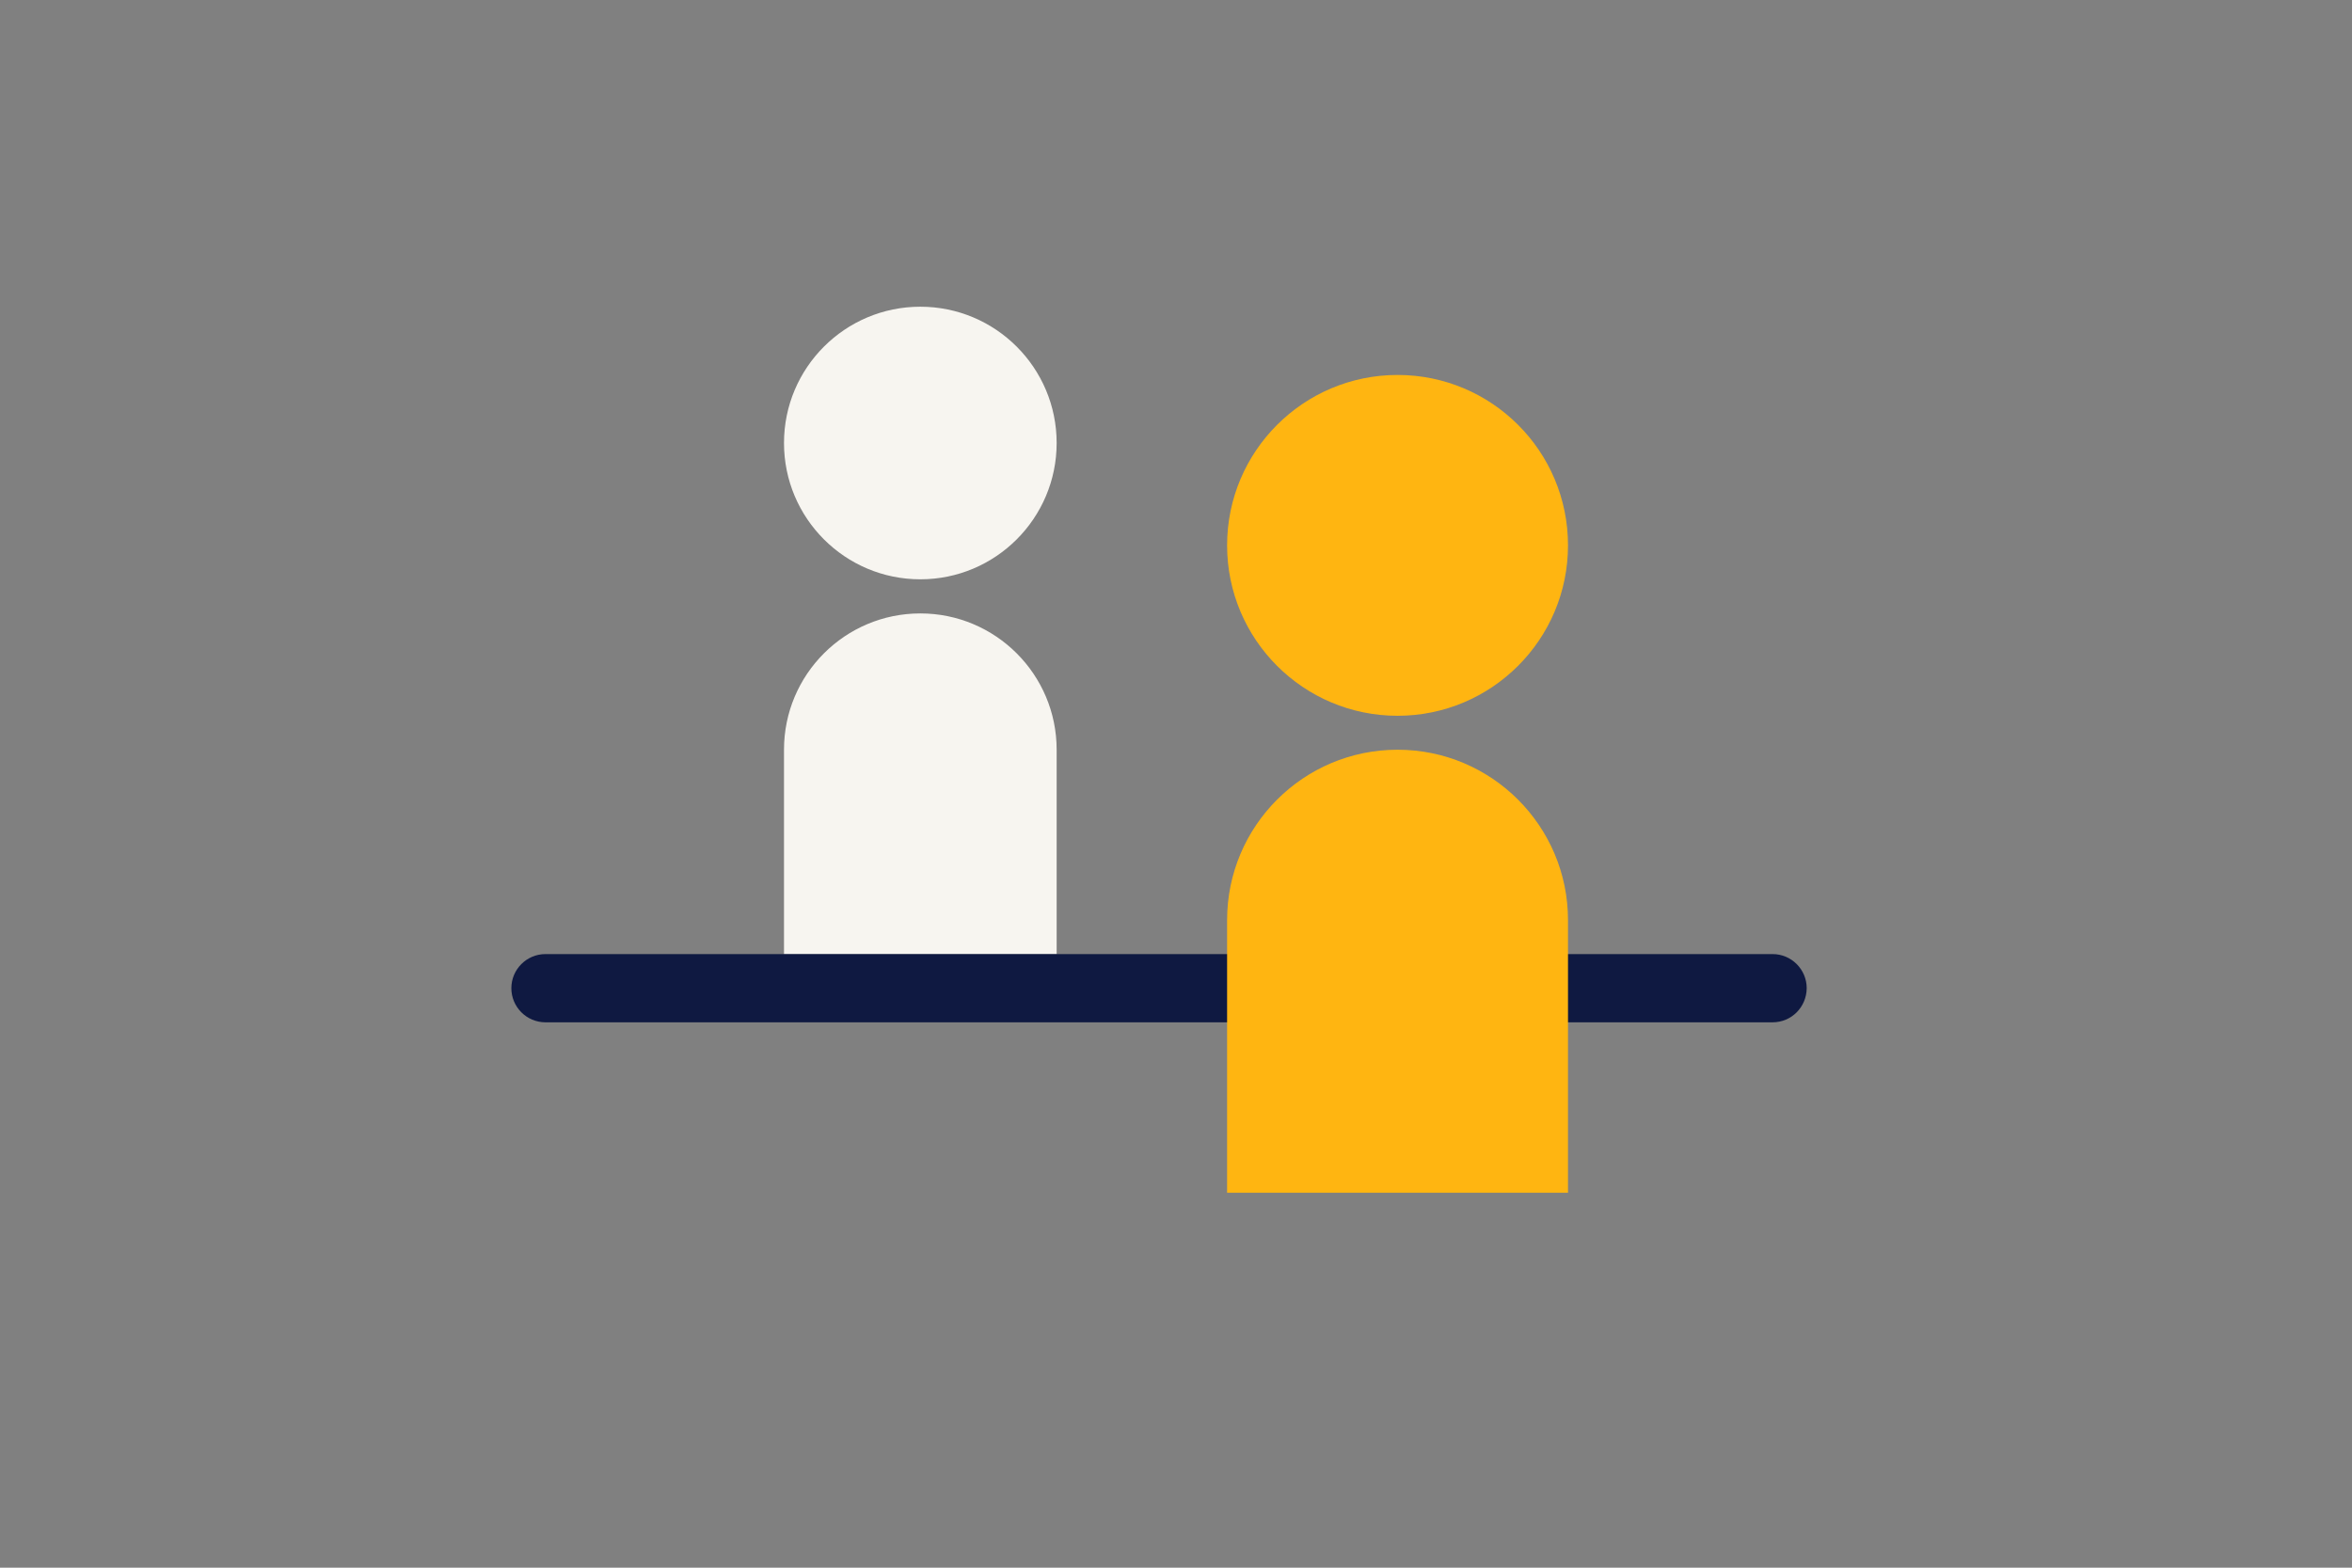
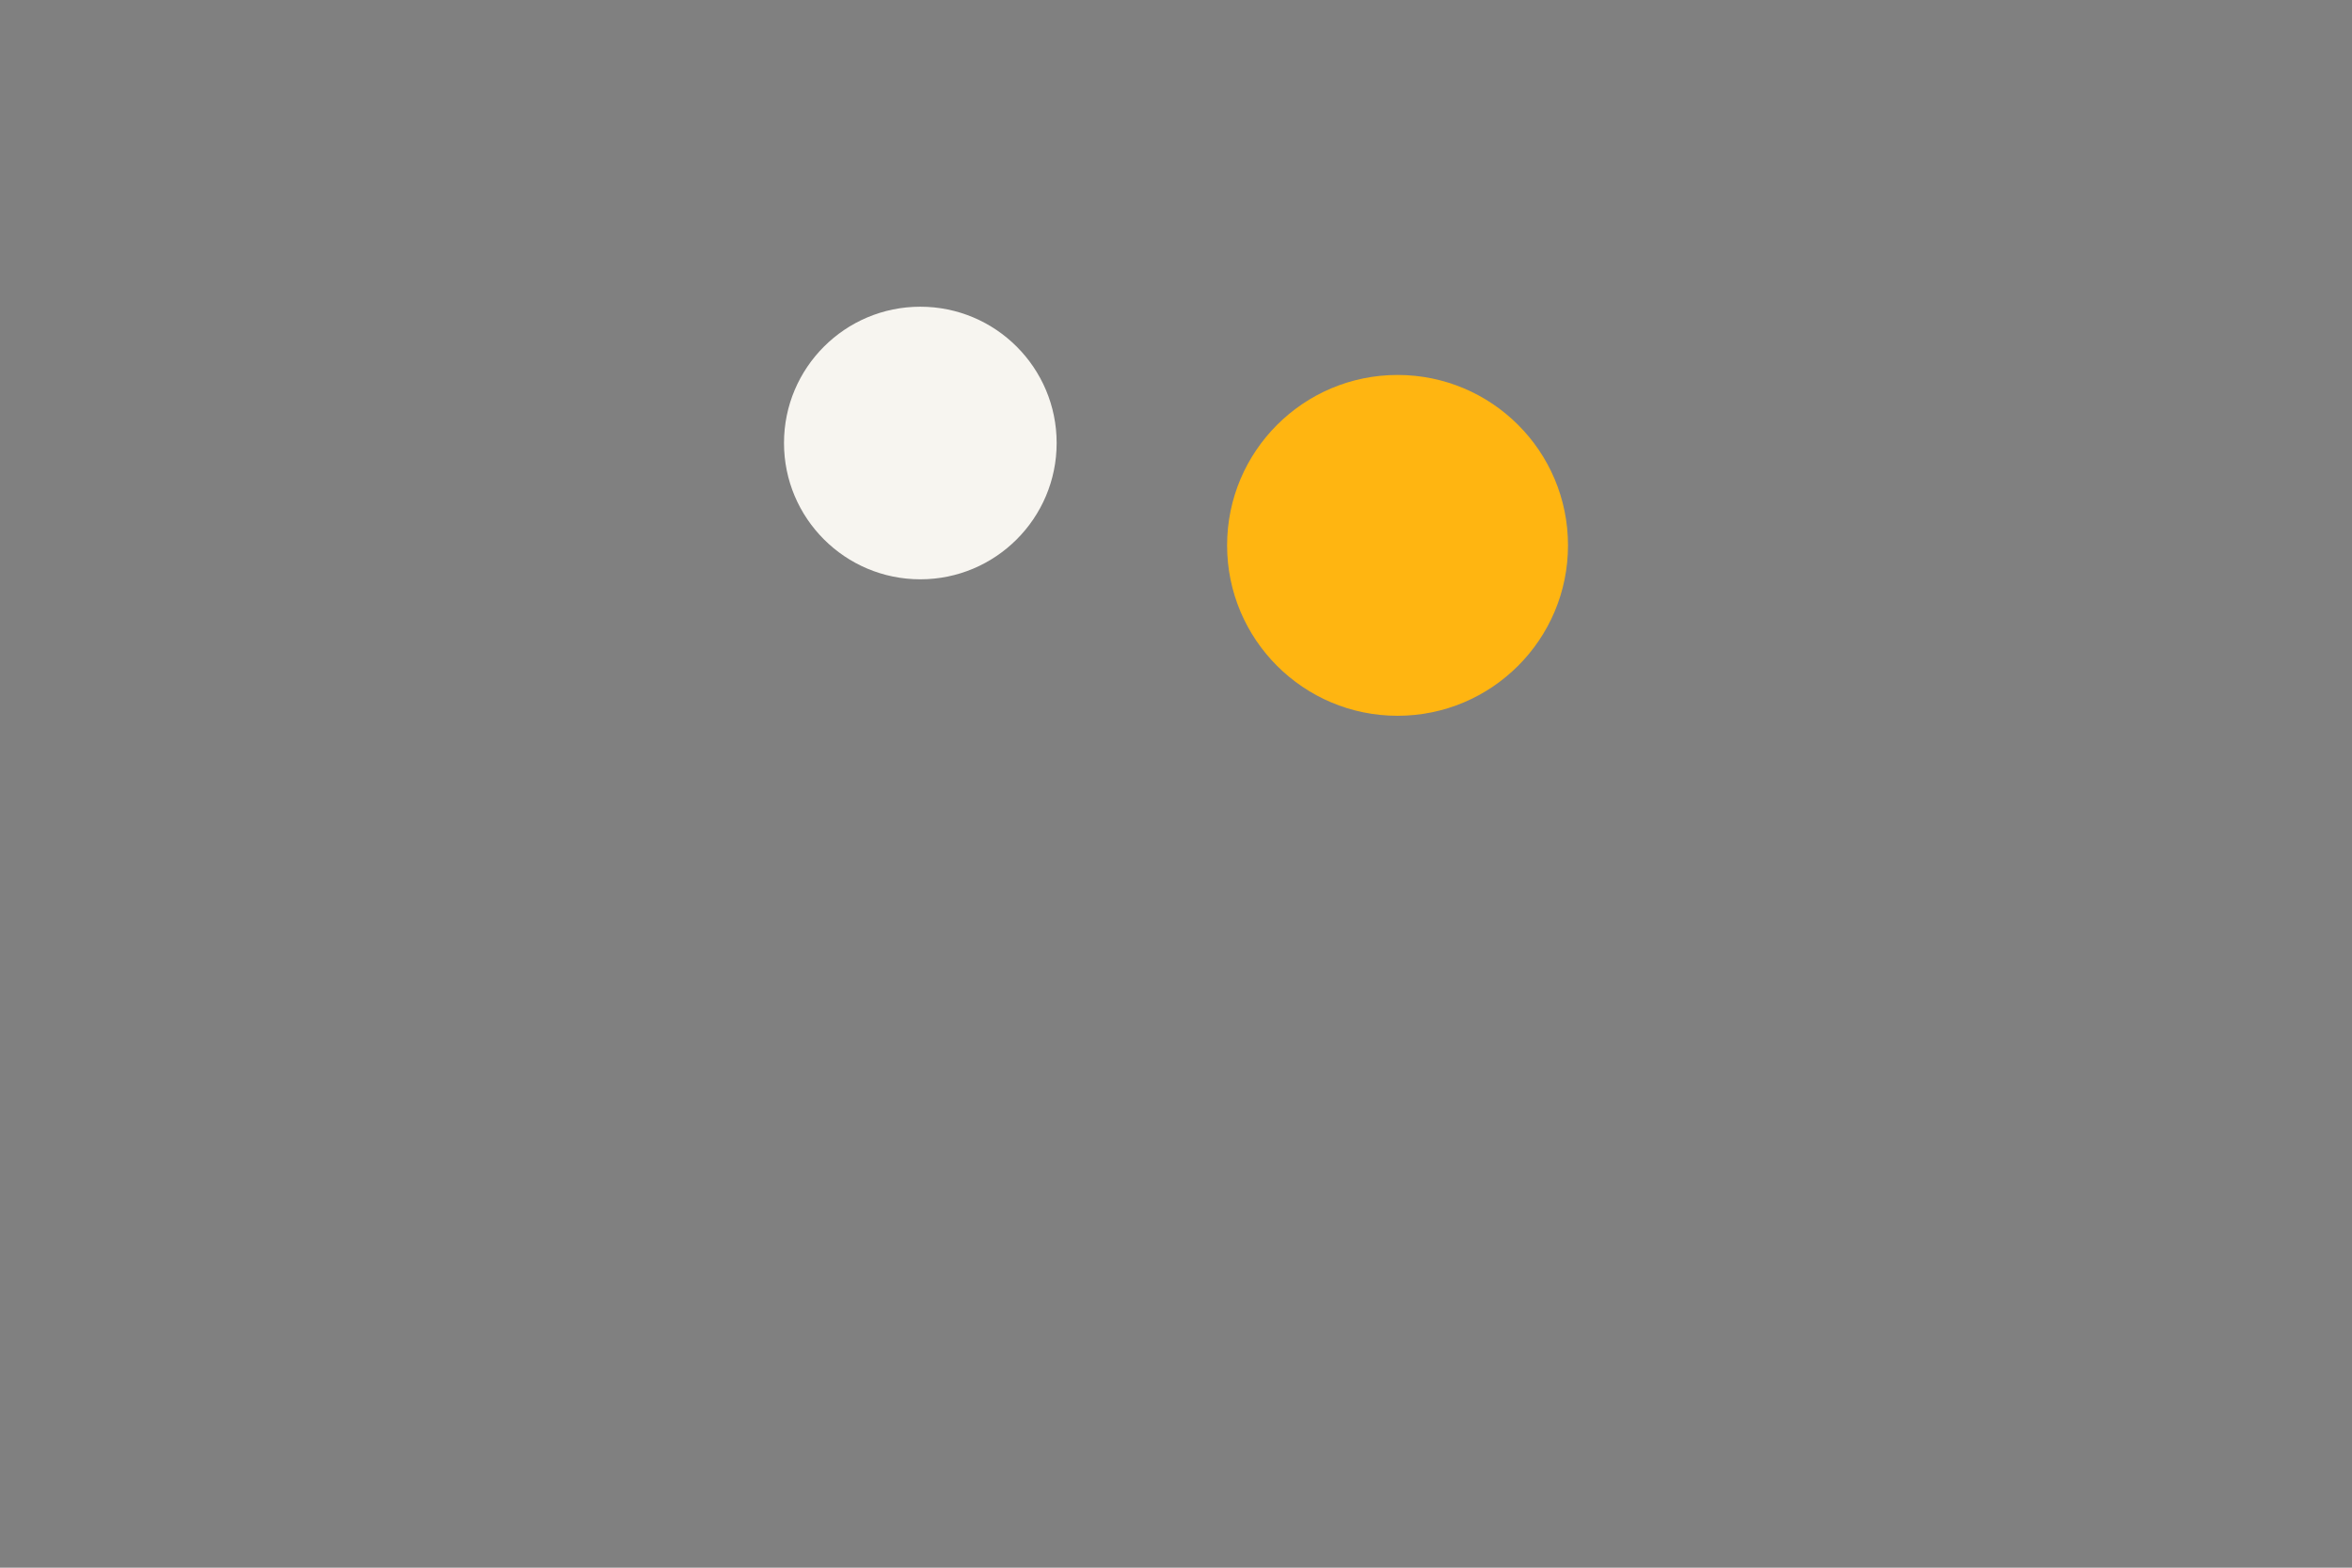
<svg xmlns="http://www.w3.org/2000/svg" version="1.1" id="Laag_1" x="0px" y="0px" viewBox="0 0 1275 850" style="enable-background:new 0 0 1275 850;" xml:space="preserve">
  <rect x="0" y="0" width="1275" height="850" fill="#808080" stroke="none" />
  <style type="text/css">
	.st0{fill:#F7F5F0;}
	.st1{fill:#FFB511;}
	.st2{fill:#0F1941;}
</style>
  <path class="st0" d="M572.8,240.2c0,40.8-33.1,73.9-73.9,73.9c-40.8,0-73.9-33.1-73.9-73.9s33.1-73.9,73.9-73.9  C539.7,166.3,572.8,199.4,572.8,240.2" />
  <path class="st1" d="M850,295.7c0,51-41.4,92.4-92.4,92.4s-92.4-41.4-92.4-92.4c0-51,41.4-92.4,92.4-92.4S850,244.6,850,295.7" />
-   <path class="st0" d="M498.9,332.6c-40.8,0-73.9,33.1-73.9,73.9h0v110.9h147.8V406.5C572.8,365.7,539.7,332.6,498.9,332.6z" />
-   <path class="st2" d="M960.9,554.3H295.7c-10.2,0-18.5-8.3-18.5-18.5l0,0c0-10.2,8.3-18.5,18.5-18.5h665.2c10.2,0,18.5,8.3,18.5,18.5  l0,0C979.3,546.1,971.1,554.3,960.9,554.3z" />
-   <path class="st1" d="M850,498.9c0-51-41.4-92.4-92.4-92.4c-51,0-92.4,41.4-92.4,92.4l0,0v147.8H850V498.9L850,498.9z" />
</svg>